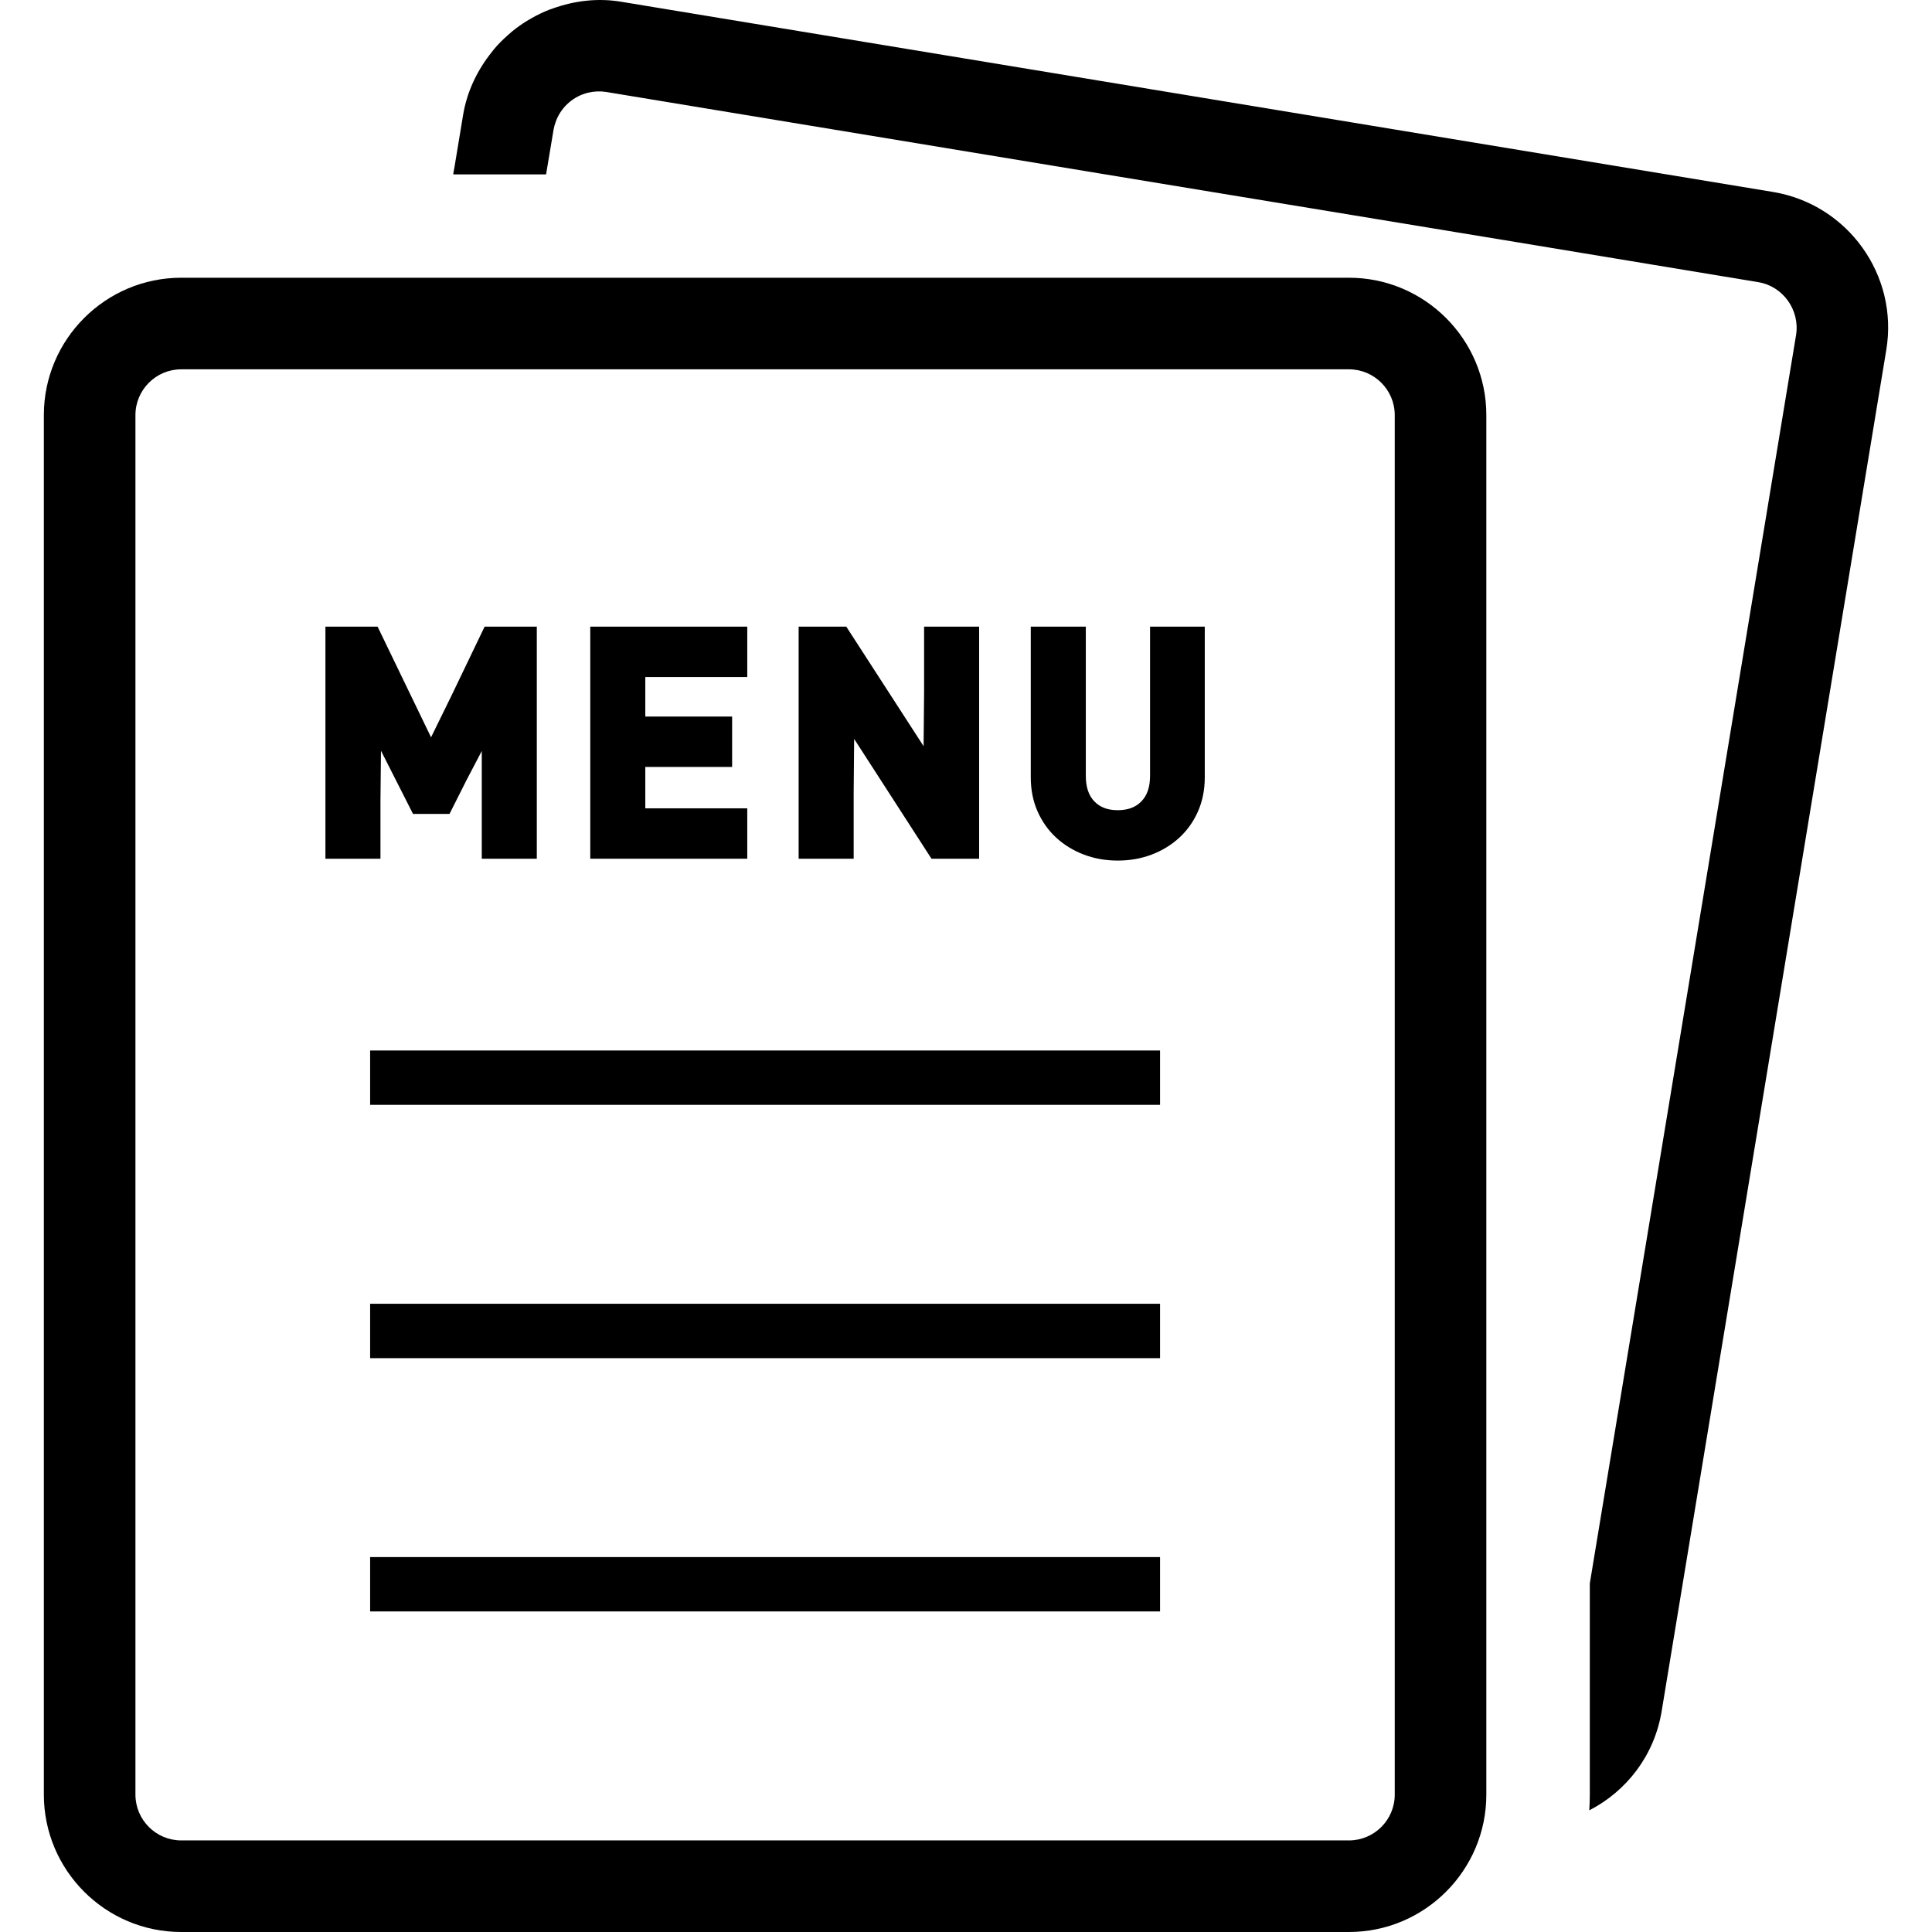
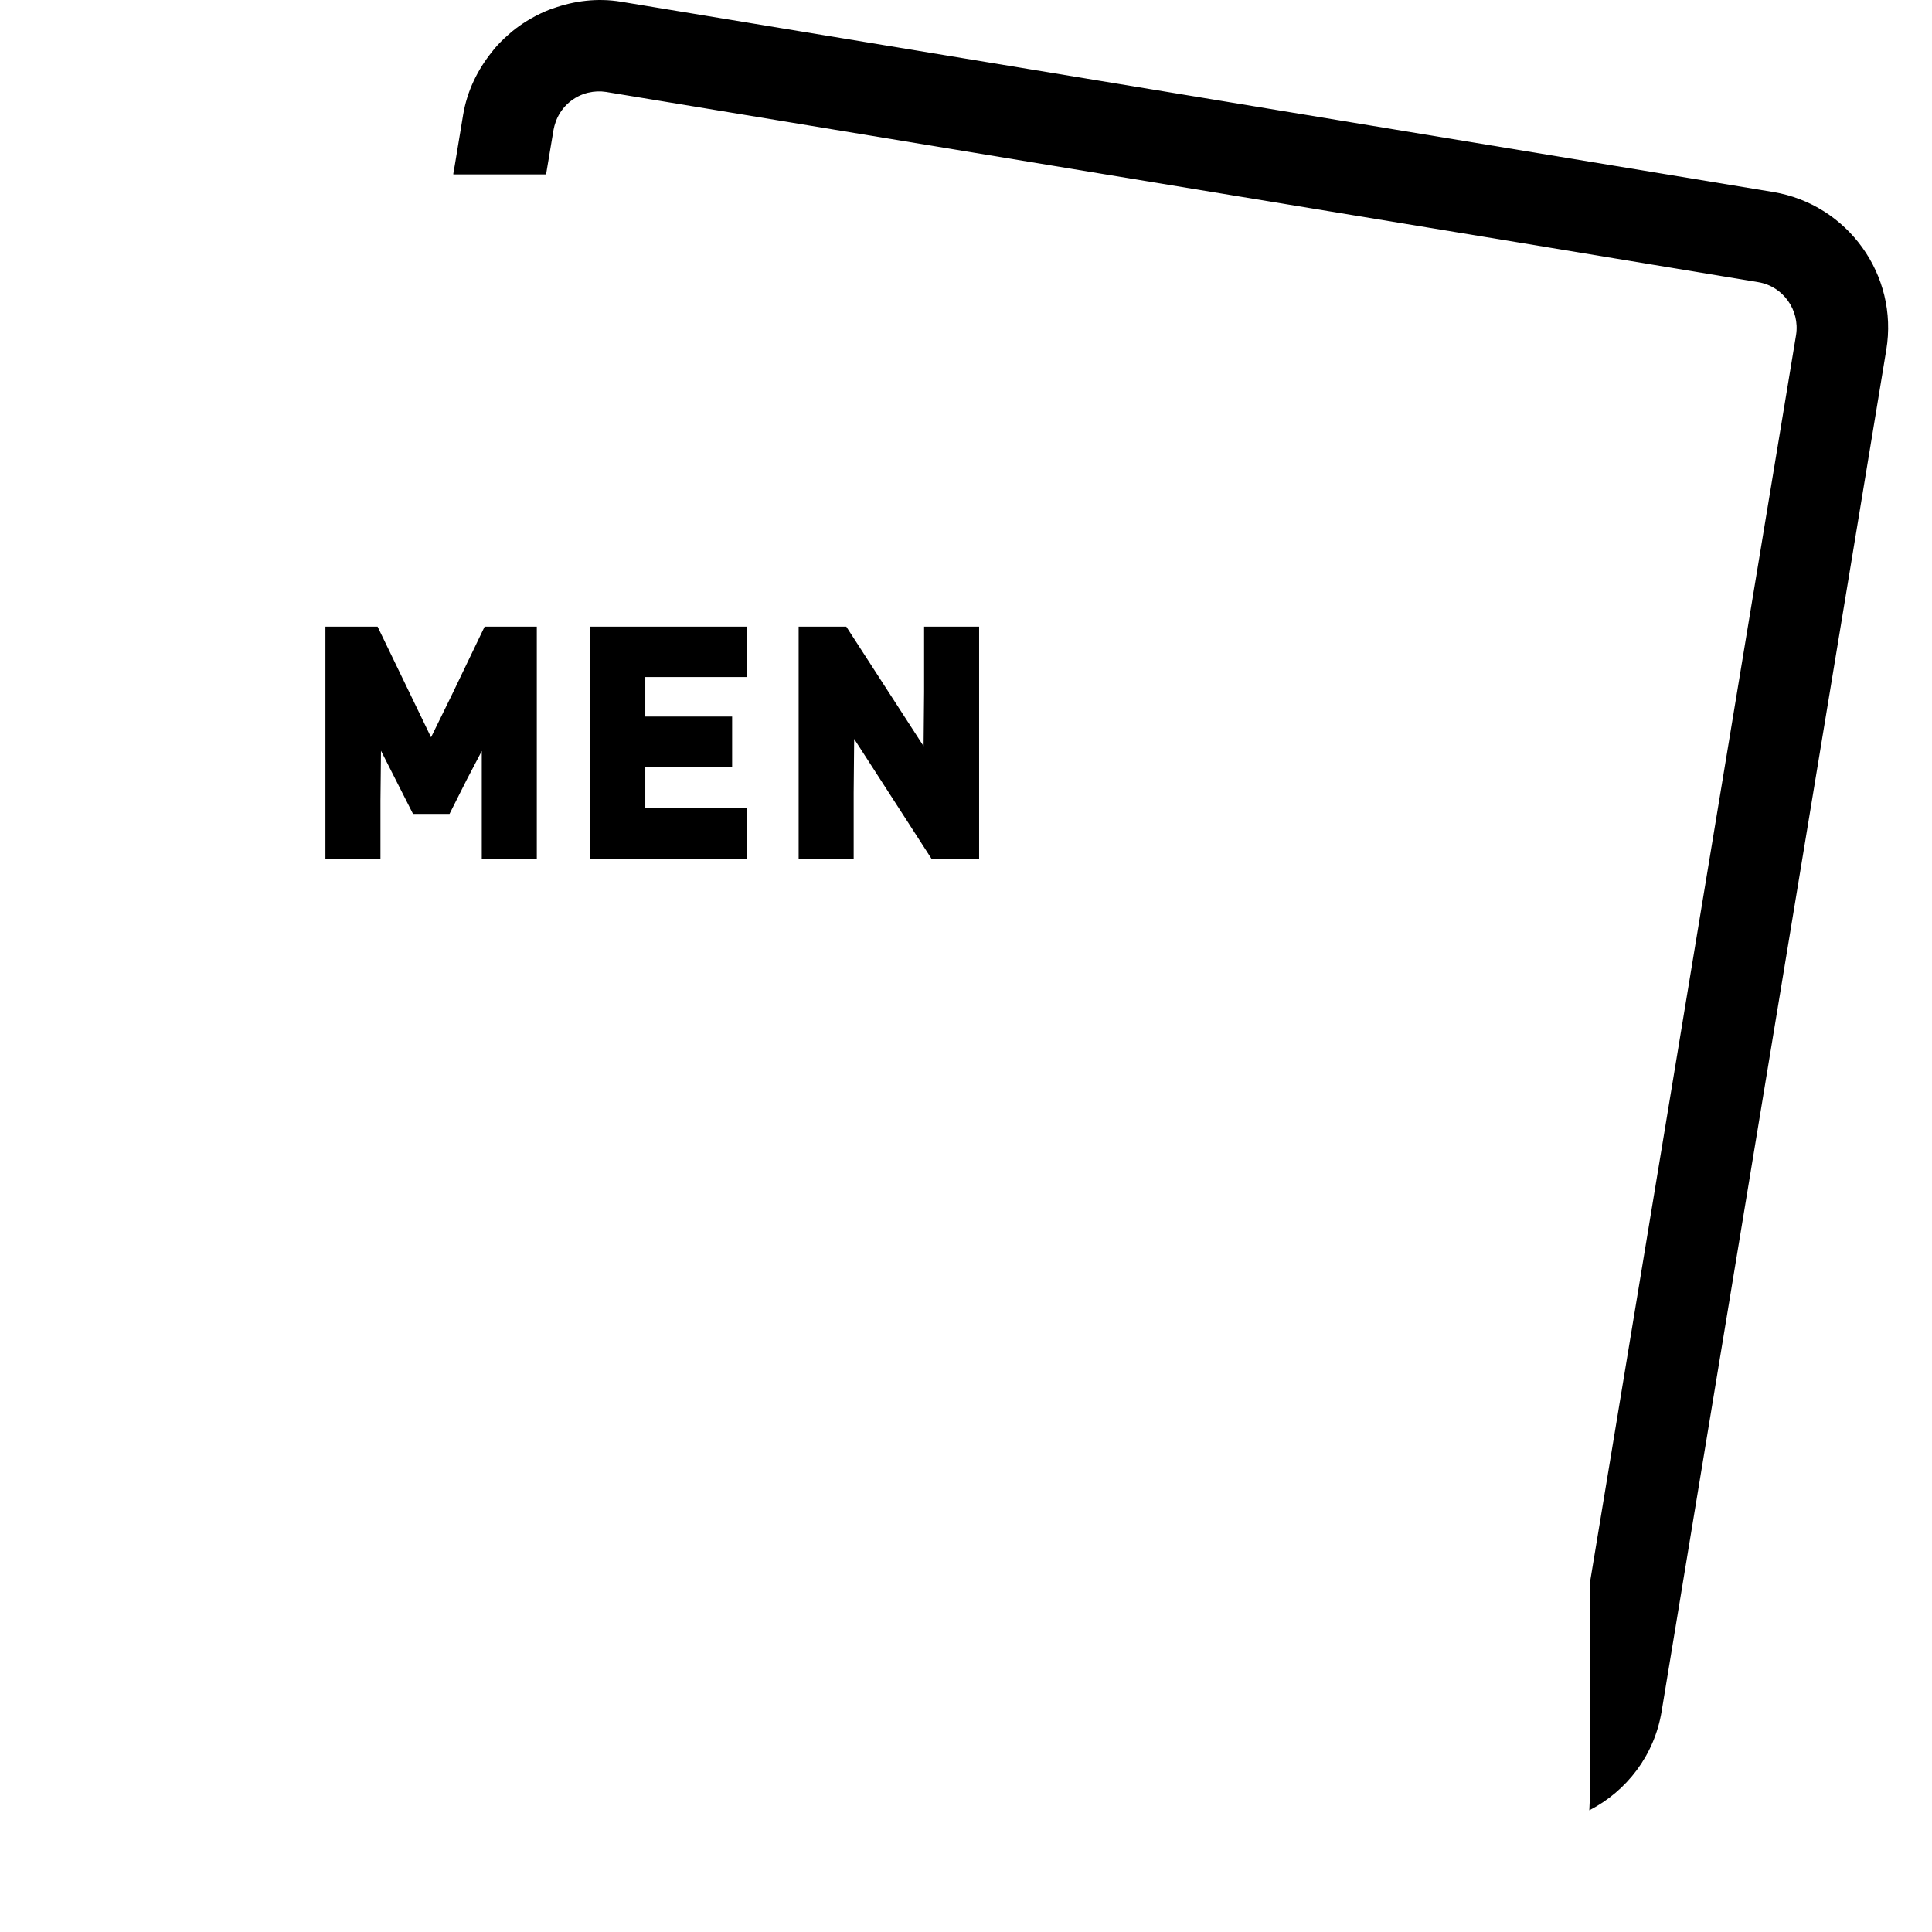
<svg xmlns="http://www.w3.org/2000/svg" version="1.1" id="_x31_0" x="0px" y="0px" viewBox="0 0 512 512" style="width: 256px; height: 256px; opacity: 1;" xml:space="preserve">
  <style type="text/css">
	.st0{fill:#000000;}
</style>
  <g>
    <polygon class="st0" points="86.239,227.41 86.239,227.57 100.826,227.57 100.826,212.202 100.963,198.95 109.456,215.698    119.125,215.698 123.664,206.678 127.676,199.025 127.676,227.32 127.672,227.41 127.676,227.41 127.676,227.57 142.259,227.57    142.259,166.066 128.43,166.066 119.718,184.2 114.234,195.392 100.065,166.066 86.239,166.066 86.239,227.222 86.239,227.41  " />
    <polygon class="st0" points="156.424,227.41 156.424,227.57 198.032,227.57 198.032,214.218 171.011,214.218 171.011,203.248    194.02,203.248 194.02,189.895 171.011,189.895 171.011,179.422 198.032,179.422 198.032,166.066 156.424,166.066 156.424,227.222    156.424,227.41  " />
    <polygon class="st0" points="211.646,227.41 211.646,227.57 226.23,227.57 226.23,210.115 226.358,195.818 246.852,227.57    259.478,227.57 259.478,166.066 244.895,166.066 244.895,183.375 244.762,197.743 224.273,166.066 211.646,166.066    211.646,227.222 211.646,227.41  " />
-     <path class="st0" d="M279.948,222.03c2.078,1.902,4.539,3.402,7.314,4.454c2.762,1.047,5.774,1.578,8.958,1.578   c3.183,0,6.195-0.531,8.958-1.578c2.774-1.051,5.234-2.551,7.309-4.45c2.094-1.91,3.766-4.25,4.969-6.958   c1.207-2.703,1.821-5.762,1.821-9.086v-39.925h-14.501v39.514c0,2.977-0.746,5.2-2.29,6.786c-1.531,1.578-3.582,2.344-6.266,2.344   c-2.68,0-4.711-0.766-6.212-2.336c-1.519-1.582-2.258-3.805-2.258-6.794v-39.514h-14.587v39.925c0,3.324,0.614,6.383,1.821,9.086   C276.186,217.776,277.854,220.116,279.948,222.03z" />
-     <path class="st0" d="M357.485,73.602H48.03c-20.076,0-36.409,16.333-36.409,36.405v365.588C11.621,495.667,27.954,512,48.03,512   h309.455c20.08,0,36.409-16.333,36.409-36.405V110.007C393.894,89.935,377.565,73.602,357.485,73.602z M35.892,110.007   c0-6.692,5.442-12.134,12.138-12.134h309.455c6.696,0,12.138,5.442,12.138,12.134v365.588c0,6.692-5.442,12.134-12.138,12.134   H48.03c-6.696,0-12.138-5.442-12.138-12.134V110.007z" />
-     <polygon class="st0" points="98.088,278.39 98.088,292.598 98.084,292.641 98.088,292.641 98.088,292.801 307.426,292.801    307.426,278.39  " />
-     <polygon class="st0" points="98.088,345.516 98.088,359.724 98.084,359.766 98.088,359.766 98.088,359.927 307.426,359.927    307.426,345.516  " />
-     <polygon class="st0" points="98.088,412.642 98.088,426.85 98.084,426.893 98.088,426.893 98.088,427.053 307.426,427.053    307.426,412.642  " />
    <path class="st0" d="M469.883,50.874L164.581,0.456c-6.298-1.042-12.423-0.234-18.048,1.778c-0.309,0.11-0.622,0.203-0.93,0.321   c-1.594,0.621-3.118,1.355-4.606,2.191c-0.453,0.25-0.894,0.504-1.336,0.778c-1.375,0.851-2.683,1.774-3.938,2.797   c-0.406,0.332-0.793,0.684-1.184,1.035c-1.254,1.114-2.434,2.282-3.523,3.563c-0.219,0.258-0.414,0.535-0.625,0.801   c-3.806,4.726-6.602,10.352-7.665,16.739l-2.211,13.38l-0.39,2.218h0.027l-0.027,0.161h24.591l1.985-11.853   c0.117-0.695,0.32-1.351,0.542-1.996c0.07-0.191,0.13-0.383,0.207-0.57c1.477-3.626,4.61-6.294,8.337-7.219   c0.054-0.016,0.114-0.02,0.168-0.031c1.485-0.348,3.055-0.434,4.653-0.184l132.341,21.854l108.914,17.946l64.118,10.614   c6.574,1.098,11.028,7.399,10.001,13.978l-54.664,330.852v55.965c0,1.441-0.066,2.809-0.137,4.18   c9.864-5.071,17.263-14.525,19.181-26.307l59.524-360.716C503.174,72.93,489.682,54.159,469.883,50.874z" />
  </g>
</svg>